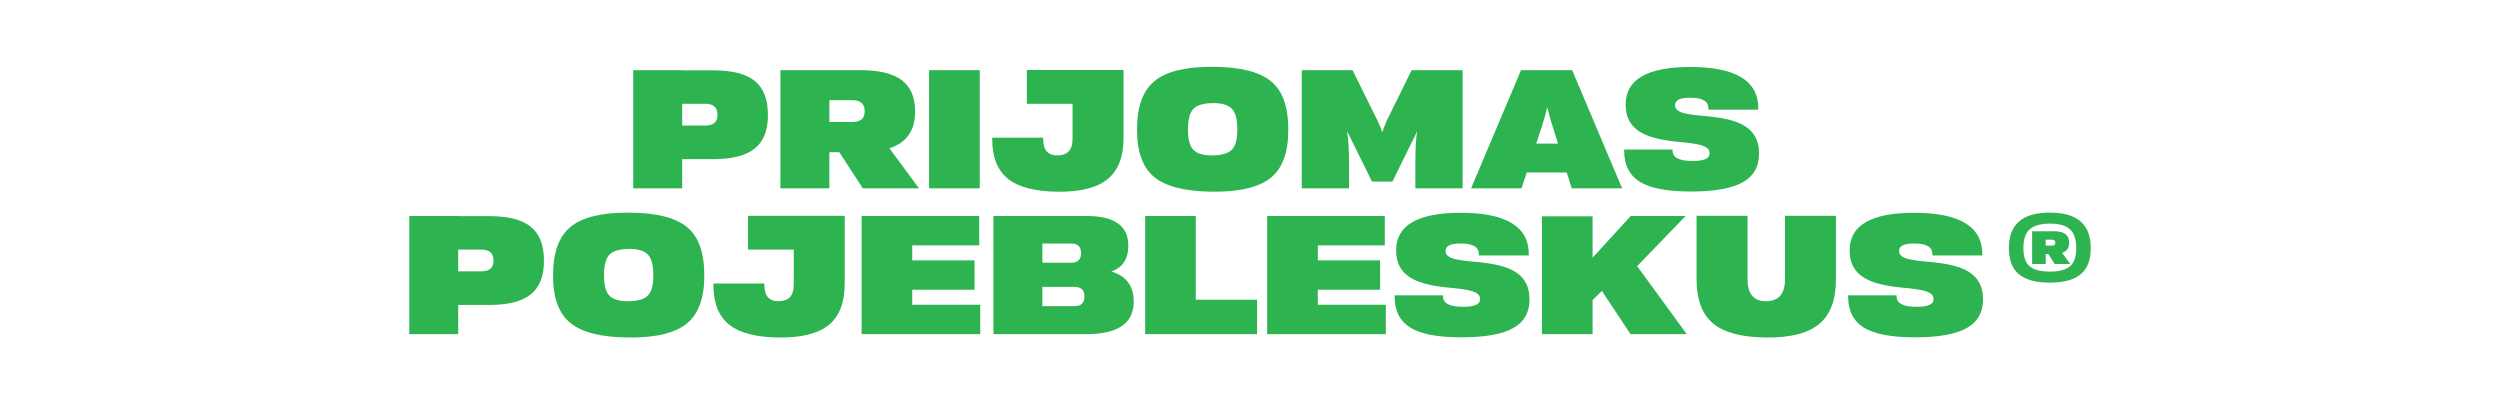
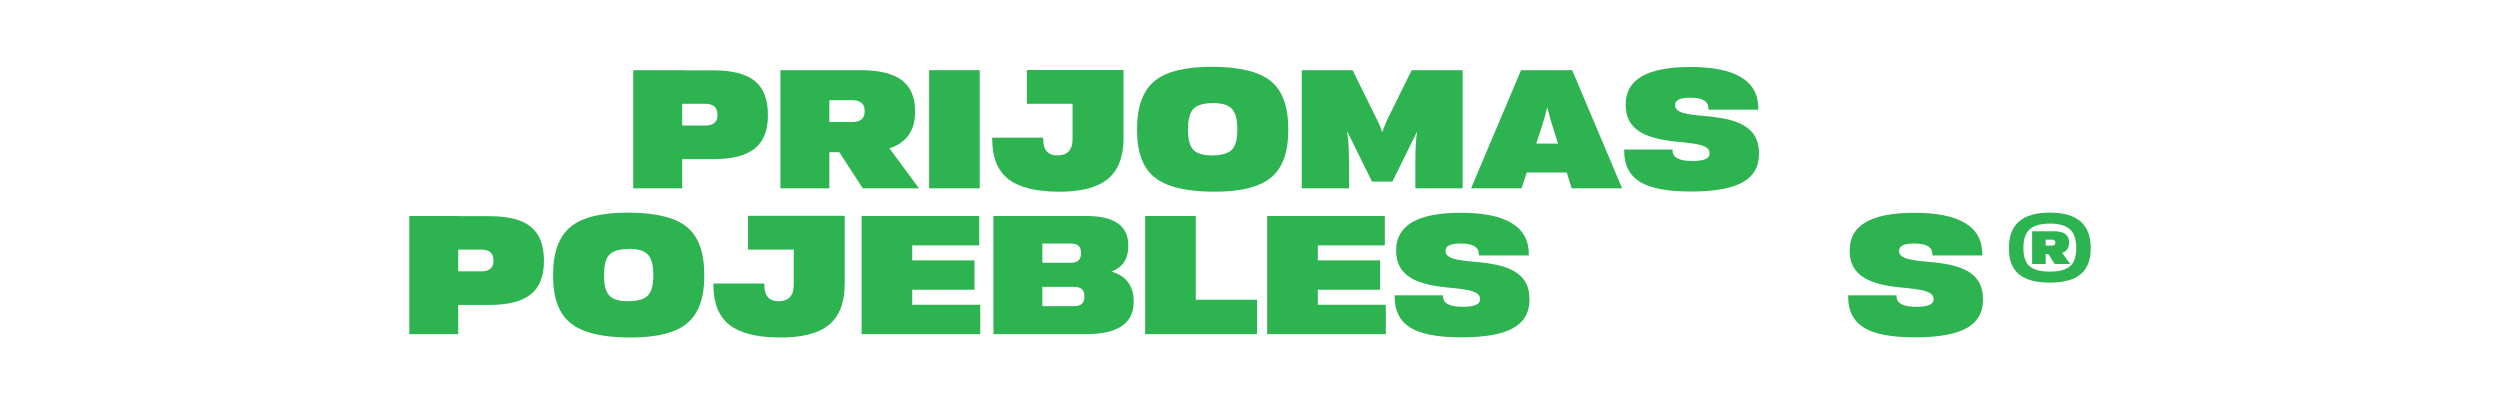
<svg xmlns="http://www.w3.org/2000/svg" id="Layer_1" data-name="Layer 1" viewBox="0 0 2235.68 361.58">
  <defs>
    <style>
      .cls-1 {
        fill: #2eb351;
      }
    </style>
  </defs>
  <g>
    <path class="cls-1" d="M637.98,62.91c16.8,0,29.08,3.12,36.83,9.36,7.95,6.34,11.92,16.45,11.92,30.34v.6c0,13.49-3.98,23.4-11.92,29.73-7.85,6.24-20.13,9.36-36.83,9.36h-27.92v26.11h-43.77V62.76h43.77v.15h27.92ZM641.61,102.46c0-6.44-3.67-9.66-11.02-9.66h-20.53v19.47h20.53c7.34,0,11.02-3.12,11.02-9.36v-.45Z" />
    <path class="cls-1" d="M750.58,136.12h-8.91v32.3h-43.77V62.76h71.7c16.6,0,28.88,2.97,36.83,8.91,7.95,6.04,11.92,15.3,11.92,27.77v.6c0,16.7-7.65,27.57-22.94,32.6l26.41,35.77h-50.26l-20.98-32.3ZM741.68,109.1h20.53c7.34,0,11.02-3.12,11.02-9.36v-.45c0-6.44-3.67-9.66-11.02-9.66h-20.53v19.47Z" />
    <path class="cls-1" d="M830.88,62.76h45.28v105.66h-45.28V62.76Z" />
    <path class="cls-1" d="M1004.76,123.29c0,16.9-4.78,29.23-14.34,36.98-9.46,7.65-24.25,11.37-44.38,11.17-20.23-.2-35.02-3.97-44.38-11.32-9.56-7.55-14.34-19.42-14.34-35.62v-1.36h45.58v1.21c0,9.96,4.38,14.84,13.13,14.64,8.75-.2,13.13-5.08,13.13-14.64v-31.55h-40.9v-30.19h86.49v60.68Z" />
    <path class="cls-1" d="M1032.38,158.45c-10.37-8.35-15.55-22.39-15.55-42.11v-.75c0-20.12,5.18-34.46,15.55-43.02,10.36-8.65,27.72-12.93,52.07-12.83,24.45.1,41.86,4.43,52.22,12.98,10.26,8.45,15.4,22.74,15.4,42.87v.75c0,19.82-5.13,33.96-15.4,42.41-10.47,8.66-27.87,12.88-52.22,12.68-24.45-.2-41.81-4.53-52.07-12.98ZM1101.81,133.7c3.12-3.32,4.68-9.16,4.68-17.51v-.75c0-8.55-1.56-14.54-4.68-17.96-3.22-3.62-9.01-5.38-17.36-5.28-8.35.1-14.14,1.86-17.36,5.28-3.12,3.42-4.68,9.41-4.68,17.96v.75c0,8.45,1.56,14.34,4.68,17.66,3.22,3.52,9,5.23,17.36,5.13,8.35-.1,14.14-1.86,17.36-5.28Z" />
    <path class="cls-1" d="M1164.15,62.76h45.43l22.49,45.58c.6,1.21,1.36,2.87,2.26,4.98.91,2.21,1.41,3.72,1.51,4.53h.45c.2-.8.75-2.31,1.66-4.53.8-2.21,1.46-3.87,1.96-4.98l22.49-45.58h45.58v105.66h-42.26v-22.94c0-12.17.5-21.33,1.51-27.47h-.15l-21.89,44.38h-18.26l-21.89-44.38h-.3c1.11,6.74,1.66,15.9,1.66,27.47v22.94h-42.26V62.76Z" />
    <path class="cls-1" d="M1401.12,154.23h-35.77l-4.68,14.19h-45.13l44.68-105.66h45.73l44.68,105.66h-45.13l-4.38-14.19ZM1393.27,128.42l-4.68-15.09c-.91-2.72-1.76-5.48-2.57-8.3-.91-3.32-1.61-6.14-2.11-8.45h-.45c-1.21,5.43-2.77,11.02-4.68,16.75l-4.98,15.09h19.47Z" />
    <path class="cls-1" d="M1466.62,162.68c-9.46-5.83-14.19-15.14-14.19-27.92v-1.06h43.32v1.06c0,6.14,5.94,9.21,17.81,9.21,10.16,0,15.24-2.16,15.24-6.49v-.91c0-3.72-3.92-6.29-11.77-7.7-2.42-.5-6.39-1.06-11.92-1.66l-6.79-.6-6.94-.91c-11.47-1.71-20.07-4.53-25.81-8.45-7.85-5.23-11.77-12.98-11.77-23.24v-.6c0-22.34,19.27-33.51,57.81-33.51,40.55,0,60.83,12.38,60.83,37.13v1.06h-44.68v-1.21c0-6.34-5.38-9.51-16.15-9.51-9.06,0-13.58,2.11-13.58,6.34v.75c0,3.72,3.92,6.24,11.77,7.55,2.42.5,6.39,1.01,11.92,1.51l6.79.6,7.09.91c11.37,1.61,19.92,4.38,25.66,8.3,7.85,5.23,11.77,13.08,11.77,23.55v.75c0,11.17-4.58,19.47-13.74,24.9-9.86,5.84-25.51,8.75-46.94,8.75s-36.28-2.87-45.73-8.6Z" />
  </g>
  <g>
    <path class="cls-1" d="M437.69,193.31c16.8,0,29.08,3.12,36.83,9.36,7.95,6.34,11.92,16.45,11.92,30.34v.6c0,13.49-3.98,23.4-11.92,29.73-7.85,6.24-20.13,9.36-36.83,9.36h-27.92v26.11h-43.77v-105.66h43.77v.15h27.92ZM441.31,232.85c0-6.44-3.67-9.66-11.02-9.66h-20.53v19.47h20.53c7.34,0,11.02-3.12,11.02-9.36v-.45Z" />
    <path class="cls-1" d="M510.14,288.85c-10.37-8.35-15.55-22.39-15.55-42.11v-.75c0-20.12,5.18-34.46,15.55-43.02,10.36-8.65,27.72-12.93,52.07-12.83,24.45.1,41.86,4.43,52.22,12.98,10.26,8.45,15.4,22.74,15.4,42.87v.75c0,19.82-5.13,33.96-15.4,42.41-10.47,8.66-27.87,12.88-52.22,12.68-24.45-.2-41.81-4.53-52.07-12.98ZM579.57,264.09c3.12-3.32,4.68-9.16,4.68-17.51v-.75c0-8.55-1.56-14.54-4.68-17.96-3.22-3.62-9.01-5.38-17.36-5.28-8.35.1-14.14,1.86-17.36,5.28-3.12,3.42-4.68,9.41-4.68,17.96v.75c0,8.45,1.56,14.34,4.68,17.66,3.22,3.52,9,5.23,17.36,5.13,8.35-.1,14.14-1.86,17.36-5.28Z" />
    <path class="cls-1" d="M755.41,253.68c0,16.9-4.78,29.23-14.34,36.98-9.46,7.65-24.25,11.37-44.38,11.17-20.23-.2-35.02-3.97-44.38-11.32-9.56-7.55-14.34-19.42-14.34-35.62v-1.36h45.58v1.21c0,9.96,4.38,14.84,13.13,14.64,8.75-.2,13.13-5.08,13.13-14.64v-31.55h-40.9v-30.19h86.49v60.68Z" />
    <path class="cls-1" d="M876.62,272.55v26.26h-106.11v-105.66h105.2v26.26h-59.92v13.43h55.7v26.26h-55.7v13.43h60.83Z" />
    <path class="cls-1" d="M1013.82,269.53v.45c0,19.22-14.19,28.83-42.56,28.83h-82.86v-105.66h83.17c24.95,0,37.43,8.75,37.43,26.26v.45c0,11.77-5.08,19.42-15.24,22.94,13.38,3.92,20.07,12.83,20.07,26.72ZM932.16,217.76v17.21h25.66c5.94,0,8.91-2.82,8.91-8.45v-.45c0-5.53-2.97-8.3-8.91-8.3h-25.66ZM969.74,264.85c0-5.53-2.97-8.3-8.91-8.3h-28.68v17.21h28.68c5.94,0,8.91-2.82,8.91-8.45v-.45Z" />
    <path class="cls-1" d="M1124.15,268.02v30.79h-100.07v-105.66h45.28v74.86h54.79Z" />
    <path class="cls-1" d="M1239.31,272.55v26.26h-106.11v-105.66h105.2v26.26h-59.92v13.43h55.7v26.26h-55.7v13.43h60.83Z" />
    <path class="cls-1" d="M1261.35,293.07c-9.46-5.83-14.19-15.14-14.19-27.92v-1.06h43.32v1.06c0,6.14,5.94,9.21,17.81,9.21,10.16,0,15.24-2.16,15.24-6.49v-.91c0-3.72-3.92-6.29-11.77-7.7-2.42-.5-6.39-1.06-11.92-1.66l-6.79-.6-6.94-.91c-11.47-1.71-20.07-4.53-25.81-8.45-7.85-5.23-11.77-12.98-11.77-23.24v-.6c0-22.34,19.27-33.51,57.81-33.51,40.55,0,60.83,12.38,60.83,37.13v1.06h-44.68v-1.21c0-6.34-5.38-9.51-16.15-9.51-9.06,0-13.58,2.11-13.58,6.34v.75c0,3.72,3.92,6.24,11.77,7.55,2.42.5,6.39,1.01,11.92,1.51l6.79.6,7.09.91c11.37,1.61,19.92,4.38,25.66,8.3,7.85,5.23,11.77,13.08,11.77,23.55v.75c0,11.17-4.58,19.47-13.74,24.9-9.86,5.84-25.51,8.75-46.94,8.75s-36.28-2.87-45.73-8.6Z" />
-     <path class="cls-1" d="M1432.51,260.17l-8.3,8.15v30.49h-45.28v-105.35h45.28v36.98l34.11-37.28h49.05l-43.32,44.83,44.38,60.83h-50.26l-25.66-38.64Z" />
-     <path class="cls-1" d="M1531.98,289.3c-9.86-8.25-14.79-21.43-14.79-39.55v-56.75h45.58v56.6c0,13.28,5.58,19.87,16.75,19.77,11.17-.1,16.75-6.69,16.75-19.77v-56.6h45.58v56.75c0,18.21-4.93,31.5-14.79,39.85-9.96,8.35-25.81,12.43-47.55,12.23-21.84-.2-37.69-4.38-47.55-12.53Z" />
    <path class="cls-1" d="M1666.92,293.07c-9.46-5.83-14.19-15.14-14.19-27.92v-1.06h43.32v1.06c0,6.14,5.94,9.21,17.81,9.21,10.16,0,15.24-2.16,15.24-6.49v-.91c0-3.72-3.92-6.29-11.77-7.7-2.42-.5-6.39-1.06-11.92-1.66l-6.79-.6-6.94-.91c-11.47-1.71-20.07-4.53-25.81-8.45-7.85-5.23-11.77-12.98-11.77-23.24v-.6c0-22.34,19.27-33.51,57.81-33.51,40.55,0,60.83,12.38,60.83,37.13v1.06h-44.68v-1.21c0-6.34-5.38-9.51-16.15-9.51-9.06,0-13.58,2.11-13.58,6.34v.75c0,3.72,3.92,6.24,11.77,7.55,2.42.5,6.39,1.01,11.92,1.51l6.79.6,7.09.91c11.37,1.61,19.92,4.38,25.66,8.3,7.85,5.23,11.77,13.08,11.77,23.55v.75c0,11.17-4.58,19.47-13.74,24.9-9.86,5.84-25.51,8.75-46.94,8.75s-36.28-2.87-45.73-8.6Z" />
  </g>
  <path class="cls-1" d="M1869.68,221.78v.17c0,10.32-2.85,17.96-8.55,22.92-5.93,5.25-15.28,7.87-28.05,7.87s-22.12-2.62-28.05-7.87c-5.7-4.96-8.55-12.6-8.55-22.92v-.17c0-21.15,12.2-31.7,36.61-31.64,24.4-.06,36.61,10.49,36.61,31.64ZM1856.68,221.69c0-7.13-1.57-12.37-4.7-15.74-3.71-4.05-10.01-6.04-18.9-5.99-8.89.06-15.2,2.05-18.9,5.99-3.14,3.36-4.7,8.61-4.7,15.74v.34c0,7.01,1.57,12.12,4.7,15.31,3.65,3.71,9.95,5.56,18.9,5.56s15.25-1.85,18.9-5.56c3.14-3.19,4.7-8.3,4.7-15.31v-.34ZM1850.35,217.16c0,4.56-2.08,7.56-6.24,8.98l7.27,9.92h-13.94l-5.64-8.89h-2.39v8.89h-12.14v-29.25h19.76c8.89,0,13.34,3.39,13.34,10.18v.17ZM1829.4,219.64h5.47c2.11,0,3.16-.86,3.16-2.57v-.09c0-1.77-1.06-2.65-3.16-2.65h-5.47v5.3Z" />
</svg>